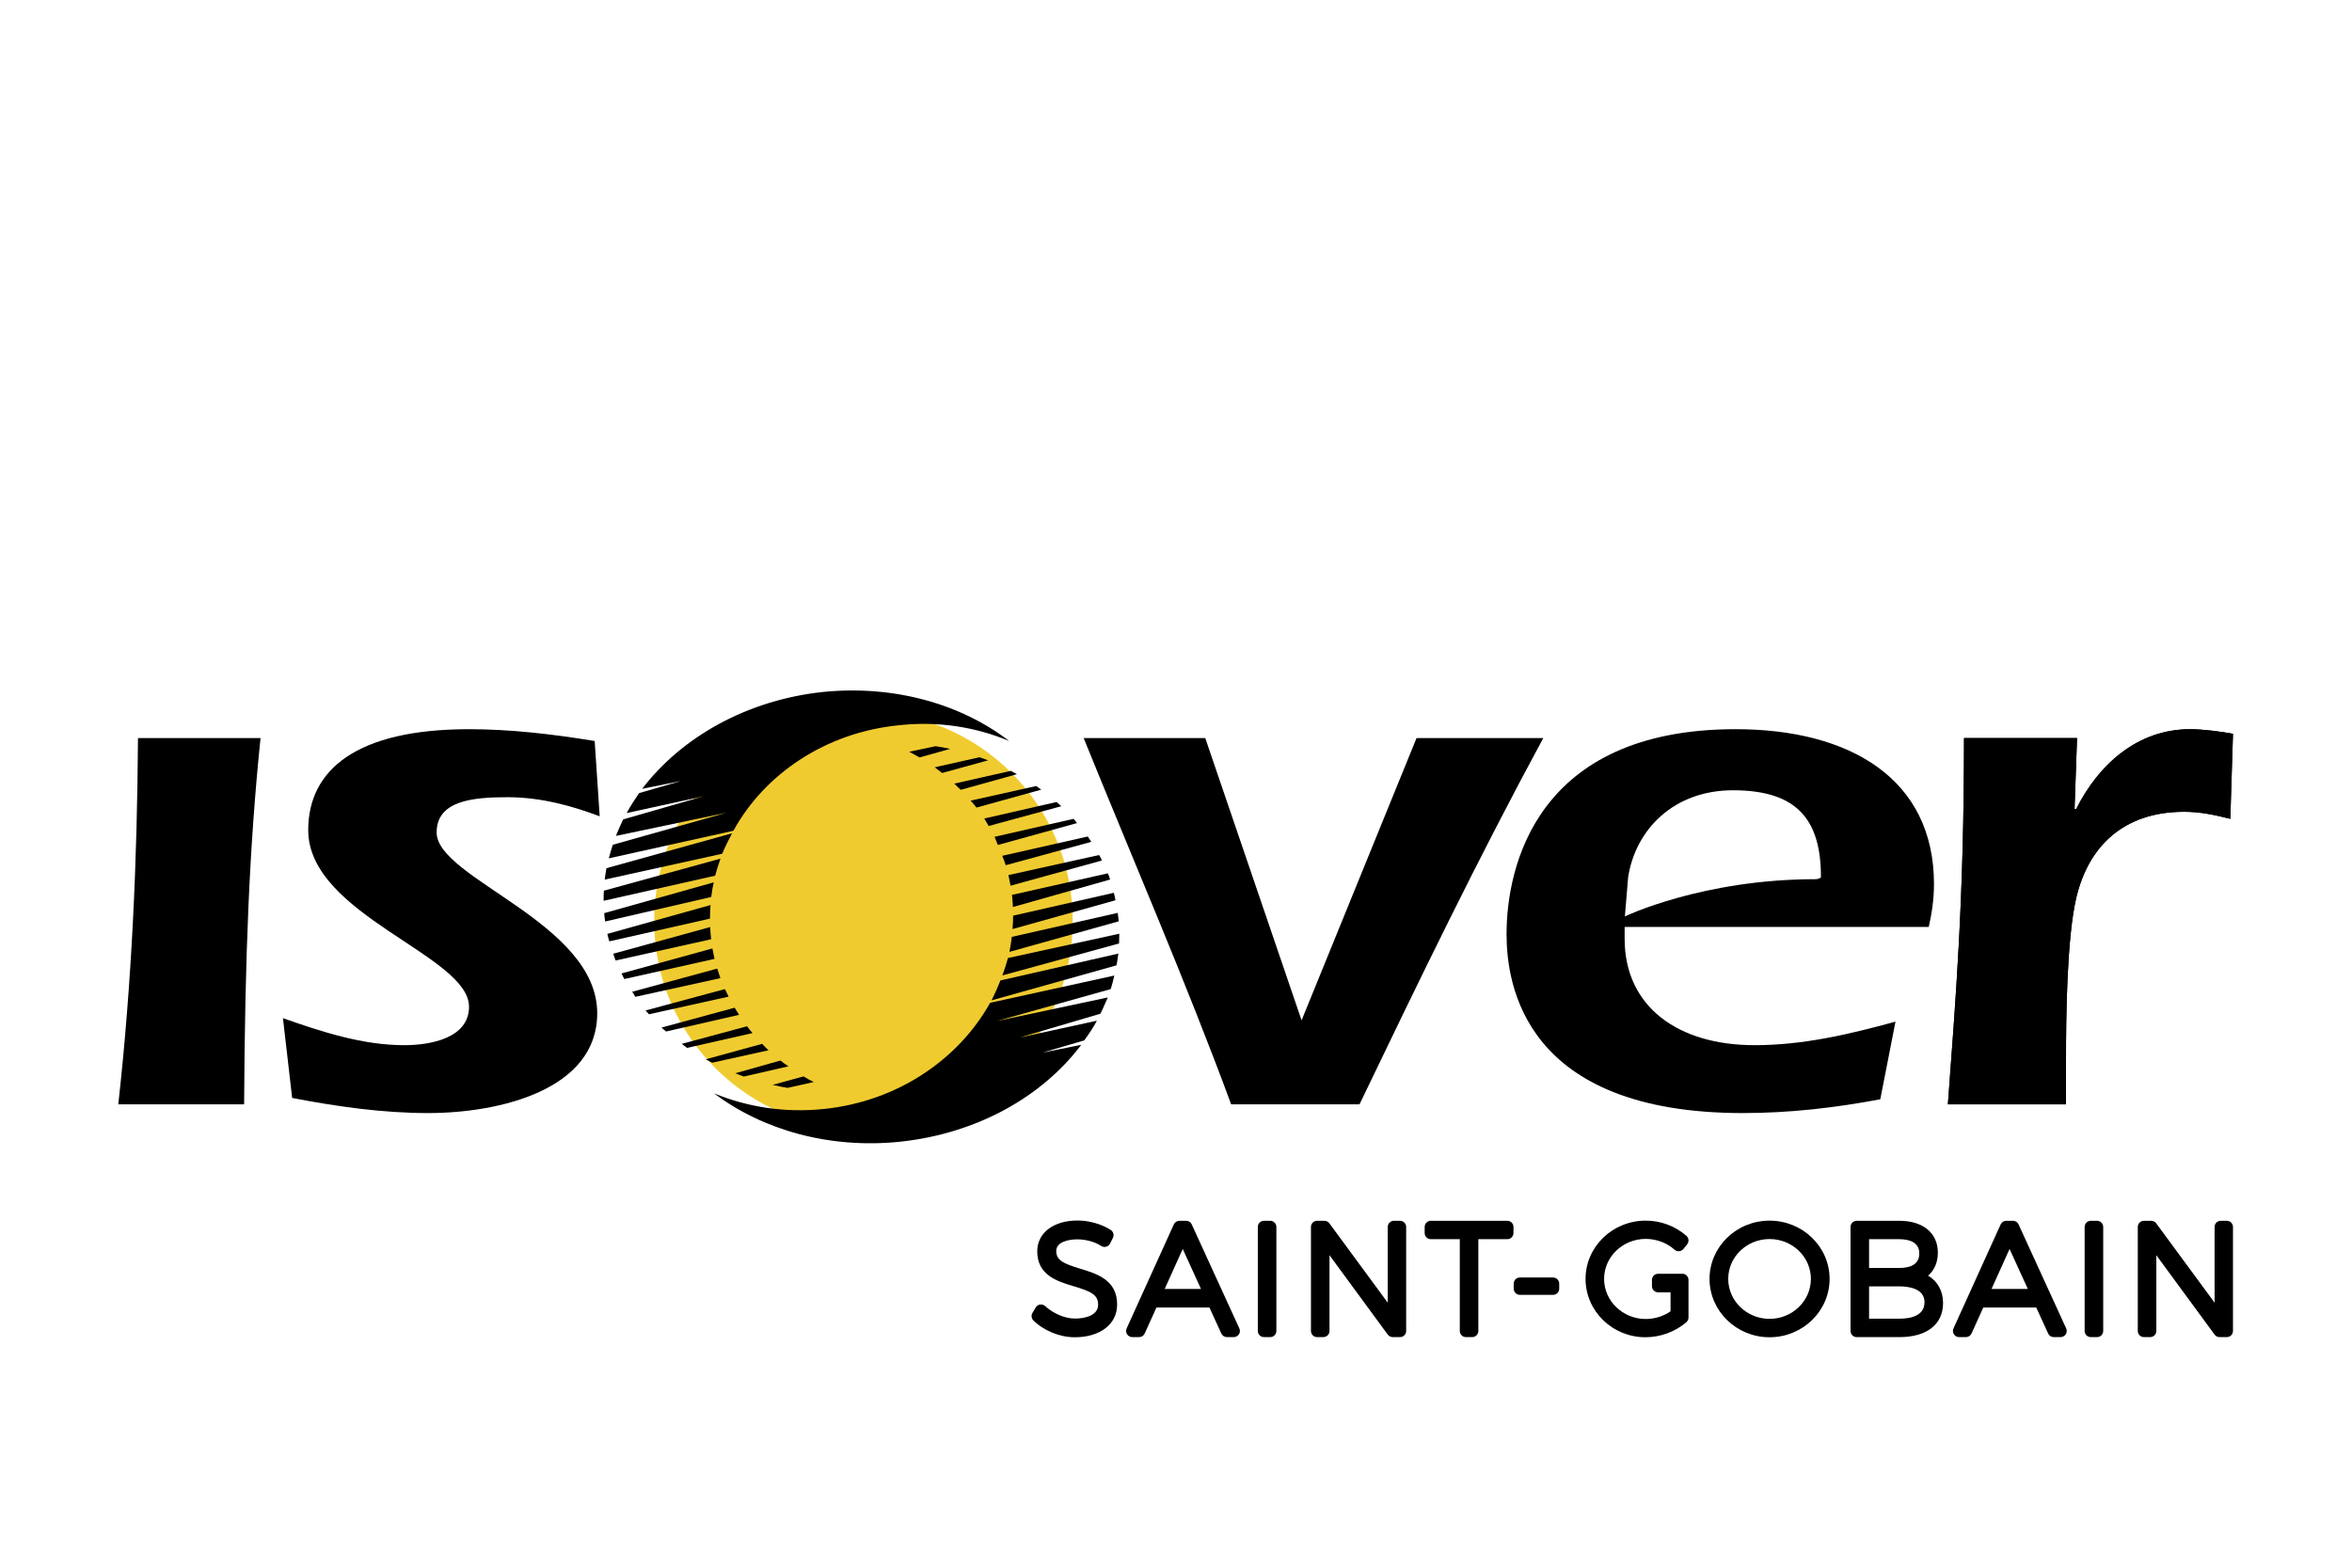
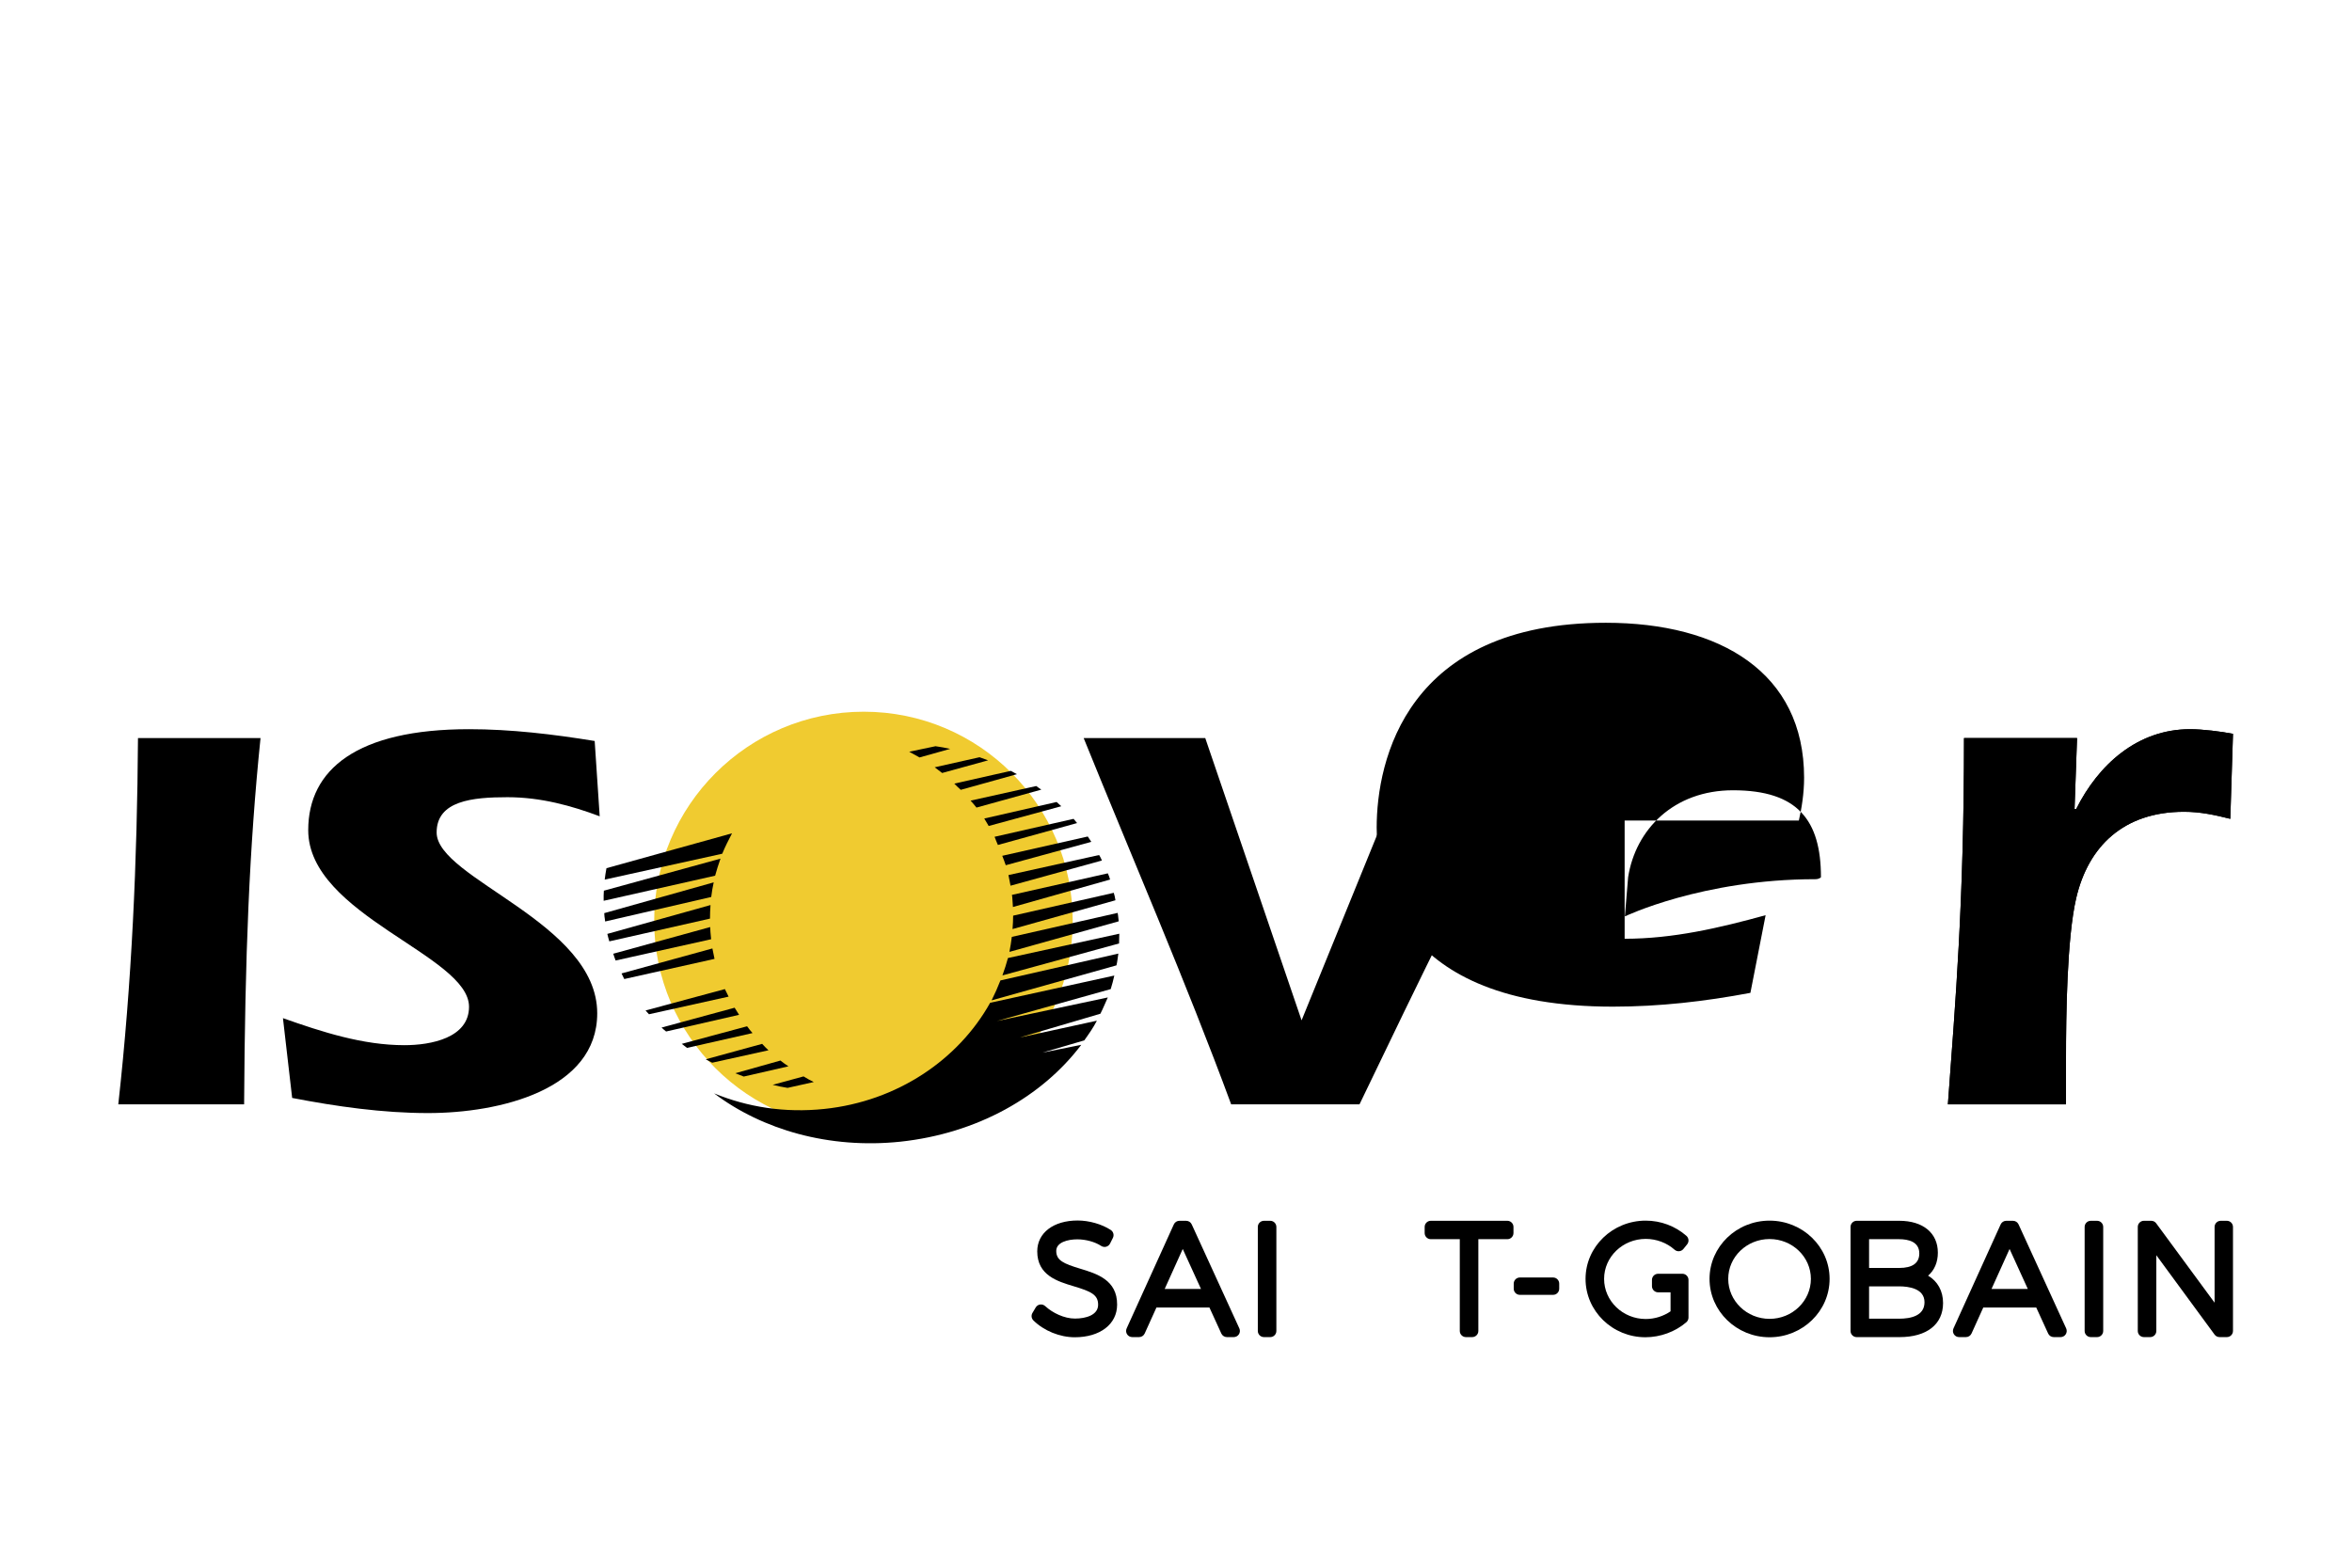
<svg xmlns="http://www.w3.org/2000/svg" version="1.1" id="Layer_1" x="0px" y="0px" viewBox="0 0 600 400" style="enable-background:new 0 0 600 400;" xml:space="preserve">
  <g>
    <g>
      <g>
        <path style="fill:#F0CB30;" d="M220.339,288.185c29.498,0,53.314-23.839,53.314-53.186c0-29.498-23.816-53.404-53.314-53.404     c-29.497,0-53.456,23.906-53.456,53.404C166.883,264.346,190.842,288.185,220.339,288.185z" />
        <path d="M66.462,188.319c-2.862,27.865-3.968,55.594-4.188,93.449H30.176c3.455-31.062,4.818-62.147,5.024-93.449H66.462z" />
        <path d="M72.18,259.784c9.994,3.524,20.351,6.897,30.976,6.897c6.757,0,16.493-1.841,16.493-9.804     c0-13.132-41.02-23.385-41.02-45.065c0-15.463,12.413-25.757,41.02-25.757c10.667,0,21.453,1.279,32.055,3.011l1.279,19.213     c-7.115-2.671-14.973-4.87-23.539-4.87c-8.938,0-18.057,0.902-18.057,9.001c0,11.799,40.965,22.99,40.965,46.131     c0,19.503-24.867,25.462-43.142,25.462c-11.636,0-23.353-1.678-34.68-3.859L72.18,259.784z" />
        <path d="M332.126,260.61l-0.48,0.689l29.715-72.979h32.332c-16.741,30.93-31.787,62.042-46.879,93.449H314.07     c-11.595-31.407-24.95-62.147-37.624-93.449h31.017L332.126,260.61z" />
-         <path d="M414.448,236.508v3.02c0,17.349,13.64,27.153,33.134,27.153c12.366,0,24.224-2.775,35.964-6.013l-3.881,19.816     c-11.559,2.181-23.186,3.519-35.071,3.519c-55.753,0-60.269-32.776-60.269-45.659c0-17.118,7.573-52.289,58.437-52.289     c29.23,0,50.602,12.711,50.602,39.533c0,3.991-0.64,7.904-1.338,10.92H414.448z M414.511,233.824c0,0,19.749-9.496,48.598-9.496     c1.02,0,1.419-0.499,1.419-0.499c0-14.497-5.881-22.188-22.432-22.188c-15.119,0-24.863,9.999-26.759,22.188L414.511,233.824z" />
+         <path d="M414.448,236.508v3.02c12.366,0,24.224-2.775,35.964-6.013l-3.881,19.816     c-11.559,2.181-23.186,3.519-35.071,3.519c-55.753,0-60.269-32.776-60.269-45.659c0-17.118,7.573-52.289,58.437-52.289     c29.23,0,50.602,12.711,50.602,39.533c0,3.991-0.64,7.904-1.338,10.92H414.448z M414.511,233.824c0,0,19.749-9.496,48.598-9.496     c1.02,0,1.419-0.499,1.419-0.499c0-14.497-5.881-22.188-22.432-22.188c-15.119,0-24.863,9.999-26.759,22.188L414.511,233.824z" />
        <path d="M529.223,206.417h0.422c5.646-11.282,15.59-20.361,29.044-20.361c3.243,0,7.895,0.59,10.951,1.179l-0.684,21.693     c-3.95-0.998-7.663-1.8-11.785-1.8c-15.504,0-24.469,8.897-27.525,22.025c-2.377,10.185-2.603,29.965-2.603,40.929v11.686     h-30.128c1.95-26.591,4.113-51.6,4.113-93.449h28.835L529.223,206.417z" />
        <path style="fill:none;" d="M227.01,189.317c17.082,6.625,29.693,21.507,31.445,39.768c2.587,26.659-19.07,50.828-48.468,53.581     c-10.035,0.939-19.499-0.657-28.015-4.235c12.196,9.414,29.212,14.506,47.355,12.756c33.796-3.301,58.909-28.627,56.156-56.601     C283.099,208.561,257.56,189.443,227.01,189.317z" />
        <g>
          <path d="M197.118,276.794c1.206,0.326,2.464,0.562,3.8,0.78l6.68-1.492c-0.911-0.431-1.741-0.889-2.607-1.433L197.118,276.794z" />
          <path d="M187.568,273.842c0.698,0.259,1.41,0.549,2.163,0.844l11.402-2.612c-0.742-0.467-1.39-0.966-2.043-1.474      L187.568,273.842z" />
          <path d="M194.424,266.342l-14.382,3.94c0.551,0.286,1.091,0.562,1.635,0.871l14.366-3.174      C195.467,267.489,194.944,266.886,194.424,266.342z" />
          <path d="M173.923,266.342c0.436,0.34,0.875,0.676,1.34,1.029l16.708-3.777c-0.49-0.571-0.952-1.115-1.388-1.737L173.923,266.342      z" />
          <path d="M168.767,262.183c0.358,0.367,0.757,0.676,1.156,1.007l18.619-4.253c-0.377-0.64-0.757-1.216-1.138-1.814      L168.767,262.183z" />
-           <path d="M161.272,253.051c0.295,0.444,0.567,0.834,0.794,1.297l21.707-4.771c-0.276-0.789-0.548-1.601-0.807-2.44      L161.272,253.051z" />
          <path d="M164.682,257.825c0.281,0.313,0.58,0.621,0.871,0.966l20.315-4.498c-0.308-0.676-0.635-1.279-0.948-1.923      L164.682,257.825z" />
          <path d="M158.556,248.375c0.235,0.463,0.456,0.98,0.694,1.429l23.027-5.143c-0.209-0.961-0.372-1.714-0.544-2.661      L158.556,248.375z" />
          <path d="M181.17,236.54l-24.727,6.806c0.181,0.567,0.381,1.179,0.603,1.732l24.36-5.428c-0.028-0.217-0.028-0.394-0.055-0.603      C181.251,238.245,181.219,237.438,181.17,236.54z" />
          <path d="M154.932,238.286c0.127,0.612,0.331,1.274,0.503,1.904l25.684-5.804c0-1.111,0.05-2.272,0.132-3.46L154.932,238.286z" />
          <path d="M154.143,232.99c0,0.285,0.041,0.517,0.059,0.834c0.086,0.412,0.099,0.857,0.172,1.297l27.062-6.258      c0.145-1.224,0.358-2.494,0.63-3.727L154.143,232.99z" />
          <path d="M154.048,227.258c-0.046,0.839-0.091,1.605-0.055,2.58l28.437-6.407c0.394-1.451,0.857-2.884,1.369-4.349      L154.048,227.258z" />
          <path d="M154.71,221.521c-0.195,1.03-0.335,1.954-0.448,2.911l29.987-6.602c0.73-1.796,1.596-3.478,2.494-5.21L154.71,221.521z" />
-           <path d="M209.955,176.556c-19.531,2.072-36.173,11.631-46.14,24.714l9.901-2l-10.697,3.102      c-1.122,1.651-2.183,3.292-3.163,5.083l19.649-4.294l-20.537,5.909c-0.658,1.446-1.288,2.775-1.85,4.213l28.215-5.917      l-29.008,8.176c-0.345,1.093-0.717,2.29-1.025,3.464l31.792-7.038c7.945-14.475,23.519-25.081,42.235-26.922      c10.085-1.111,19.73,0.494,28.11,4.022C245.148,179.608,228.082,174.733,209.955,176.556z" />
        </g>
        <g>
          <path d="M242.396,191.076c-1.288-0.272-2.51-0.521-3.745-0.676l-6.711,1.41c0.87,0.485,1.764,0.993,2.635,1.456L242.396,191.076      z" />
          <path d="M252.07,194.001c-0.723-0.281-1.467-0.508-2.188-0.789l-11.44,2.566c0.662,0.476,1.283,0.952,1.9,1.451L252.07,194.001z      " />
          <path d="M245.089,201.528l14.334-3.991c-0.544-0.308-1.034-0.558-1.564-0.848l-14.416,3.251      C243.965,200.476,244.518,201.025,245.089,201.528z" />
          <path d="M265.636,201.478c-0.431-0.317-0.884-0.594-1.292-0.92l-16.747,3.727c0.535,0.562,1.039,1.202,1.506,1.769      L265.636,201.478z" />
          <path d="M270.733,205.713c-0.417-0.394-0.793-0.721-1.193-1.084l-18.451,4.217c0.385,0.608,0.748,1.279,1.129,1.905      L270.733,205.713z" />
          <path d="M278.396,214.797c-0.318-0.467-0.599-0.93-0.907-1.361l-21.811,4.925c0.345,0.798,0.607,1.632,0.889,2.403      L278.396,214.797z" />
          <path d="M274.764,210.008c-0.317-0.363-0.607-0.735-0.893-1.079l-20.152,4.58c0.277,0.716,0.544,1.41,0.843,2.086      L274.764,210.008z" />
          <path d="M281.107,219.558c-0.213-0.476-0.448-0.993-0.716-1.397l-23.131,5.115c0.186,0.861,0.363,1.818,0.531,2.712      L281.107,219.558z" />
          <path d="M258.401,231.425l24.784-7.006c-0.127-0.544-0.351-1.08-0.58-1.583l-24.464,5.501c0.027,0.177,0.058,0.363,0.086,0.526      C258.29,229.838,258.353,230.668,258.401,231.425z" />
          <path d="M284.554,229.706c-0.118-0.707-0.24-1.342-0.43-1.904l-25.669,5.831c0,1.152-0.066,2.222-0.156,3.419L284.554,229.706z" />
          <path d="M285.384,235.075c-0.05-0.331-0.073-0.608-0.095-0.88c-0.027-0.448-0.118-0.884-0.172-1.269l-27.003,6.122      c-0.154,1.306-0.367,2.548-0.608,3.827L285.384,235.075z" />
          <path d="M285.475,240.726c0.032-0.807,0.059-1.7,0.059-2.485l-28.405,6.204c-0.395,1.455-0.875,2.97-1.41,4.435L285.475,240.726      z" />
          <path d="M284.813,246.312c0.218-0.929,0.336-2,0.476-3.002l-30.078,6.852c-0.649,1.664-1.383,3.333-2.258,5.083L284.813,246.312      z" />
          <path d="M229.649,291.309c19.714-2.108,36.222-11.531,46.185-24.722l-9.922,2l10.688-3.129c1.15-1.615,2.311-3.251,3.215-5.025      l-19.753,4.308l20.651-6.086c0.676-1.32,1.247-2.739,1.891-4.153l-28.341,6.026l29.08-8.158c0.363-1.17,0.662-2.254,0.92-3.455      l-31.674,6.947c-8.085,14.489-23.662,25.149-42.344,27.09c-10.053,1.052-19.549-0.471-28.078-3.977      C194.46,288.257,211.511,293.2,229.649,291.309z" />
        </g>
      </g>
    </g>
  </g>
  <g>
    <g>
      <g>
        <g>
          <path d="M529.222,206.417h0.422c5.645-11.282,15.59-20.361,29.044-20.361c3.242,0,7.895,0.59,10.951,1.179l-0.684,21.693      c-3.95-0.997-7.663-1.8-11.785-1.8c-15.504,0-24.469,8.897-27.525,22.025c-2.377,10.185-2.603,29.964-2.603,40.929v11.686      h-30.128c1.95-26.591,4.113-51.6,4.113-93.449h28.835L529.222,206.417z" />
        </g>
      </g>
    </g>
  </g>
  <g>
    <path d="M275.563,323.708c-4.251-1.289-6.113-2.107-6.113-4.537c0-2.179,2.898-2.951,5.38-2.951c2.17,0,4.503,0.646,6.089,1.684   c0.376,0.244,0.837,0.318,1.268,0.2c0.431-0.115,0.793-0.414,0.994-0.813l0.722-1.443c0.356-0.713,0.121-1.578-0.545-2.017   c-2.283-1.491-5.522-2.418-8.454-2.418c-6.161,0-10.301,3.164-10.301,7.871c0,6.118,5.165,7.666,9.314,8.909   c4.341,1.302,6.239,2.139,6.216,4.723c0,2.595-3.054,3.52-5.912,3.52c-2.738,0-5.716-1.459-7.528-3.13   c-0.361-0.333-0.826-0.524-1.31-0.467c-0.485,0.056-0.917,0.335-1.167,0.755L263.381,335c-0.37,0.619-0.268,1.411,0.247,1.918   c2.687,2.644,6.73,4.288,10.555,4.288c6.456,0,10.795-3.349,10.795-8.317C285.026,326.58,279.779,324.987,275.563,323.708" />
    <path d="M304.01,312.404c-0.256-0.558-0.813-0.916-1.427-0.916h-1.708c-0.616,0-1.175,0.36-1.428,0.92l-12.037,26.539   c-0.221,0.49-0.179,1.051,0.109,1.499c0.29,0.452,0.786,0.719,1.319,0.719h1.746c0.616,0,1.176-0.36,1.43-0.922l3.001-6.634h13.51   l3.037,6.64c0.255,0.558,0.813,0.916,1.425,0.916h1.747c0.535,0,1.032-0.271,1.32-0.722c0.289-0.447,0.329-1.012,0.107-1.5   L304.01,312.404z M297.116,328.877l4.602-10.199l4.653,10.199H297.116z" />
    <path d="M324.035,311.488h-1.593c-0.866,0-1.569,0.702-1.569,1.568v26.539c0,0.869,0.703,1.57,1.569,1.57h1.593   c0.866,0,1.569-0.701,1.569-1.57v-26.539C325.604,312.19,324.901,311.488,324.035,311.488" />
-     <path d="M357.146,311.488h-1.558c-0.868,0-1.569,0.702-1.569,1.568v19.329l-14.898-20.259c-0.295-0.404-0.766-0.639-1.263-0.639   h-1.862c-0.866,0-1.568,0.702-1.568,1.568v26.539c0,0.869,0.701,1.57,1.568,1.57h1.593c0.868,0,1.57-0.701,1.57-1.57v-19.32   l14.86,20.253c0.294,0.401,0.765,0.637,1.265,0.637h1.861c0.867,0,1.569-0.701,1.569-1.57v-26.539   C358.715,312.19,358.013,311.488,357.146,311.488" />
    <path d="M384.52,311.488h-19.518c-0.865,0-1.568,0.702-1.568,1.568v1.559c0,0.863,0.702,1.567,1.568,1.567h7.393v23.414   c0,0.869,0.705,1.57,1.57,1.57h1.591c0.87,0,1.572-0.701,1.572-1.57v-23.414h7.392c0.866,0,1.569-0.704,1.569-1.567v-1.559   C386.089,312.19,385.386,311.488,384.52,311.488" />
    <path d="M396.193,325.955h-8.469c-0.865,0-1.569,0.702-1.569,1.568v1.292c0,0.868,0.704,1.569,1.569,1.569h8.469   c0.866,0,1.567-0.701,1.567-1.569v-1.292C397.76,326.658,397.059,325.955,396.193,325.955" />
    <path d="M429.17,325.004h-1.443c-0.009,0-0.018,0.002-0.027,0.002h-4.711c-0.869,0-1.57,0.703-1.57,1.569v1.593   c0,0.866,0.701,1.57,1.57,1.57h3.172v4.851c-1.85,1.268-4.071,1.958-6.33,1.958c-5.856,0-10.621-4.592-10.621-10.239   c0-5.626,4.765-10.201,10.621-10.201c2.718,0,5.393,1.003,7.344,2.751c0.32,0.287,0.746,0.432,1.172,0.395   c0.432-0.034,0.827-0.243,1.097-0.579l0.949-1.176c0.527-0.657,0.446-1.612-0.187-2.168c-2.853-2.501-6.54-3.881-10.374-3.881   c-8.465,0-15.354,6.663-15.354,14.859c0,8.215,6.853,14.894,15.277,14.894c3.809,0,7.612-1.396,10.44-3.834   c0.346-0.296,0.545-0.732,0.545-1.19v-9.604C430.739,325.709,430.036,325.004,429.17,325.004" />
    <path d="M451.419,311.45c-8.444,0-15.312,6.663-15.312,14.859c0,8.215,6.868,14.895,15.312,14.895   c8.444,0,15.315-6.68,15.315-14.895C466.734,318.113,459.862,311.45,451.419,311.45 M451.419,336.51   c-5.813,0-10.545-4.577-10.545-10.201c0-5.605,4.731-10.163,10.545-10.163c5.814,0,10.543,4.558,10.543,10.163   C461.962,331.933,457.233,336.51,451.419,336.51" />
    <path d="M491.865,325.488c1.596-1.375,2.485-3.401,2.485-5.863c0-5.02-3.775-8.137-9.846-8.137h-10.86   c-0.865,0-1.567,0.702-1.567,1.568v26.543c0,0.866,0.701,1.568,1.567,1.568h10.936c6.952,0,11.099-3.255,11.099-8.705   C495.677,329.377,494.282,326.925,491.865,325.488 M484.464,323.524h-7.658v-7.342h7.658c2.349,0,5.152,0.63,5.152,3.633   C489.616,322.277,487.884,323.524,484.464,323.524 M476.806,328.218h7.658c2.421,0,6.48,0.526,6.48,4.051   c0,3.474-3.522,4.202-6.48,4.202h-7.658V328.218z" />
    <path d="M514.937,312.404c-0.256-0.558-0.813-0.916-1.428-0.916h-1.708c-0.618,0-1.175,0.36-1.429,0.92l-12.036,26.539   c-0.221,0.49-0.179,1.051,0.111,1.499c0.29,0.452,0.786,0.719,1.319,0.719h1.747c0.617,0,1.176-0.36,1.429-0.922l3.001-6.634   h13.505l3.039,6.64c0.254,0.558,0.813,0.916,1.425,0.916h1.745c0.534,0,1.033-0.271,1.322-0.722c0.288-0.447,0.328-1.012,0.107-1.5   L514.937,312.404z M508.043,328.877l4.602-10.199l4.653,10.199H508.043z" />
    <path d="M534.962,311.488h-1.596c-0.865,0-1.57,0.702-1.57,1.568v26.539c0,0.869,0.705,1.57,1.57,1.57h1.596   c0.866,0,1.571-0.701,1.571-1.57v-26.539C536.533,312.19,535.828,311.488,534.962,311.488" />
    <path d="M568.072,311.488h-1.558c-0.866,0-1.567,0.702-1.567,1.568v19.329l-14.9-20.259c-0.294-0.404-0.765-0.639-1.264-0.639   h-1.861c-0.866,0-1.57,0.702-1.57,1.568v26.539c0,0.869,0.704,1.57,1.57,1.57h1.594c0.867,0,1.568-0.701,1.568-1.57v-19.32   l14.862,20.253c0.294,0.401,0.764,0.637,1.263,0.637h1.862c0.866,0,1.567-0.701,1.567-1.57v-26.539   C569.638,312.19,568.938,311.488,568.072,311.488" />
  </g>
</svg>